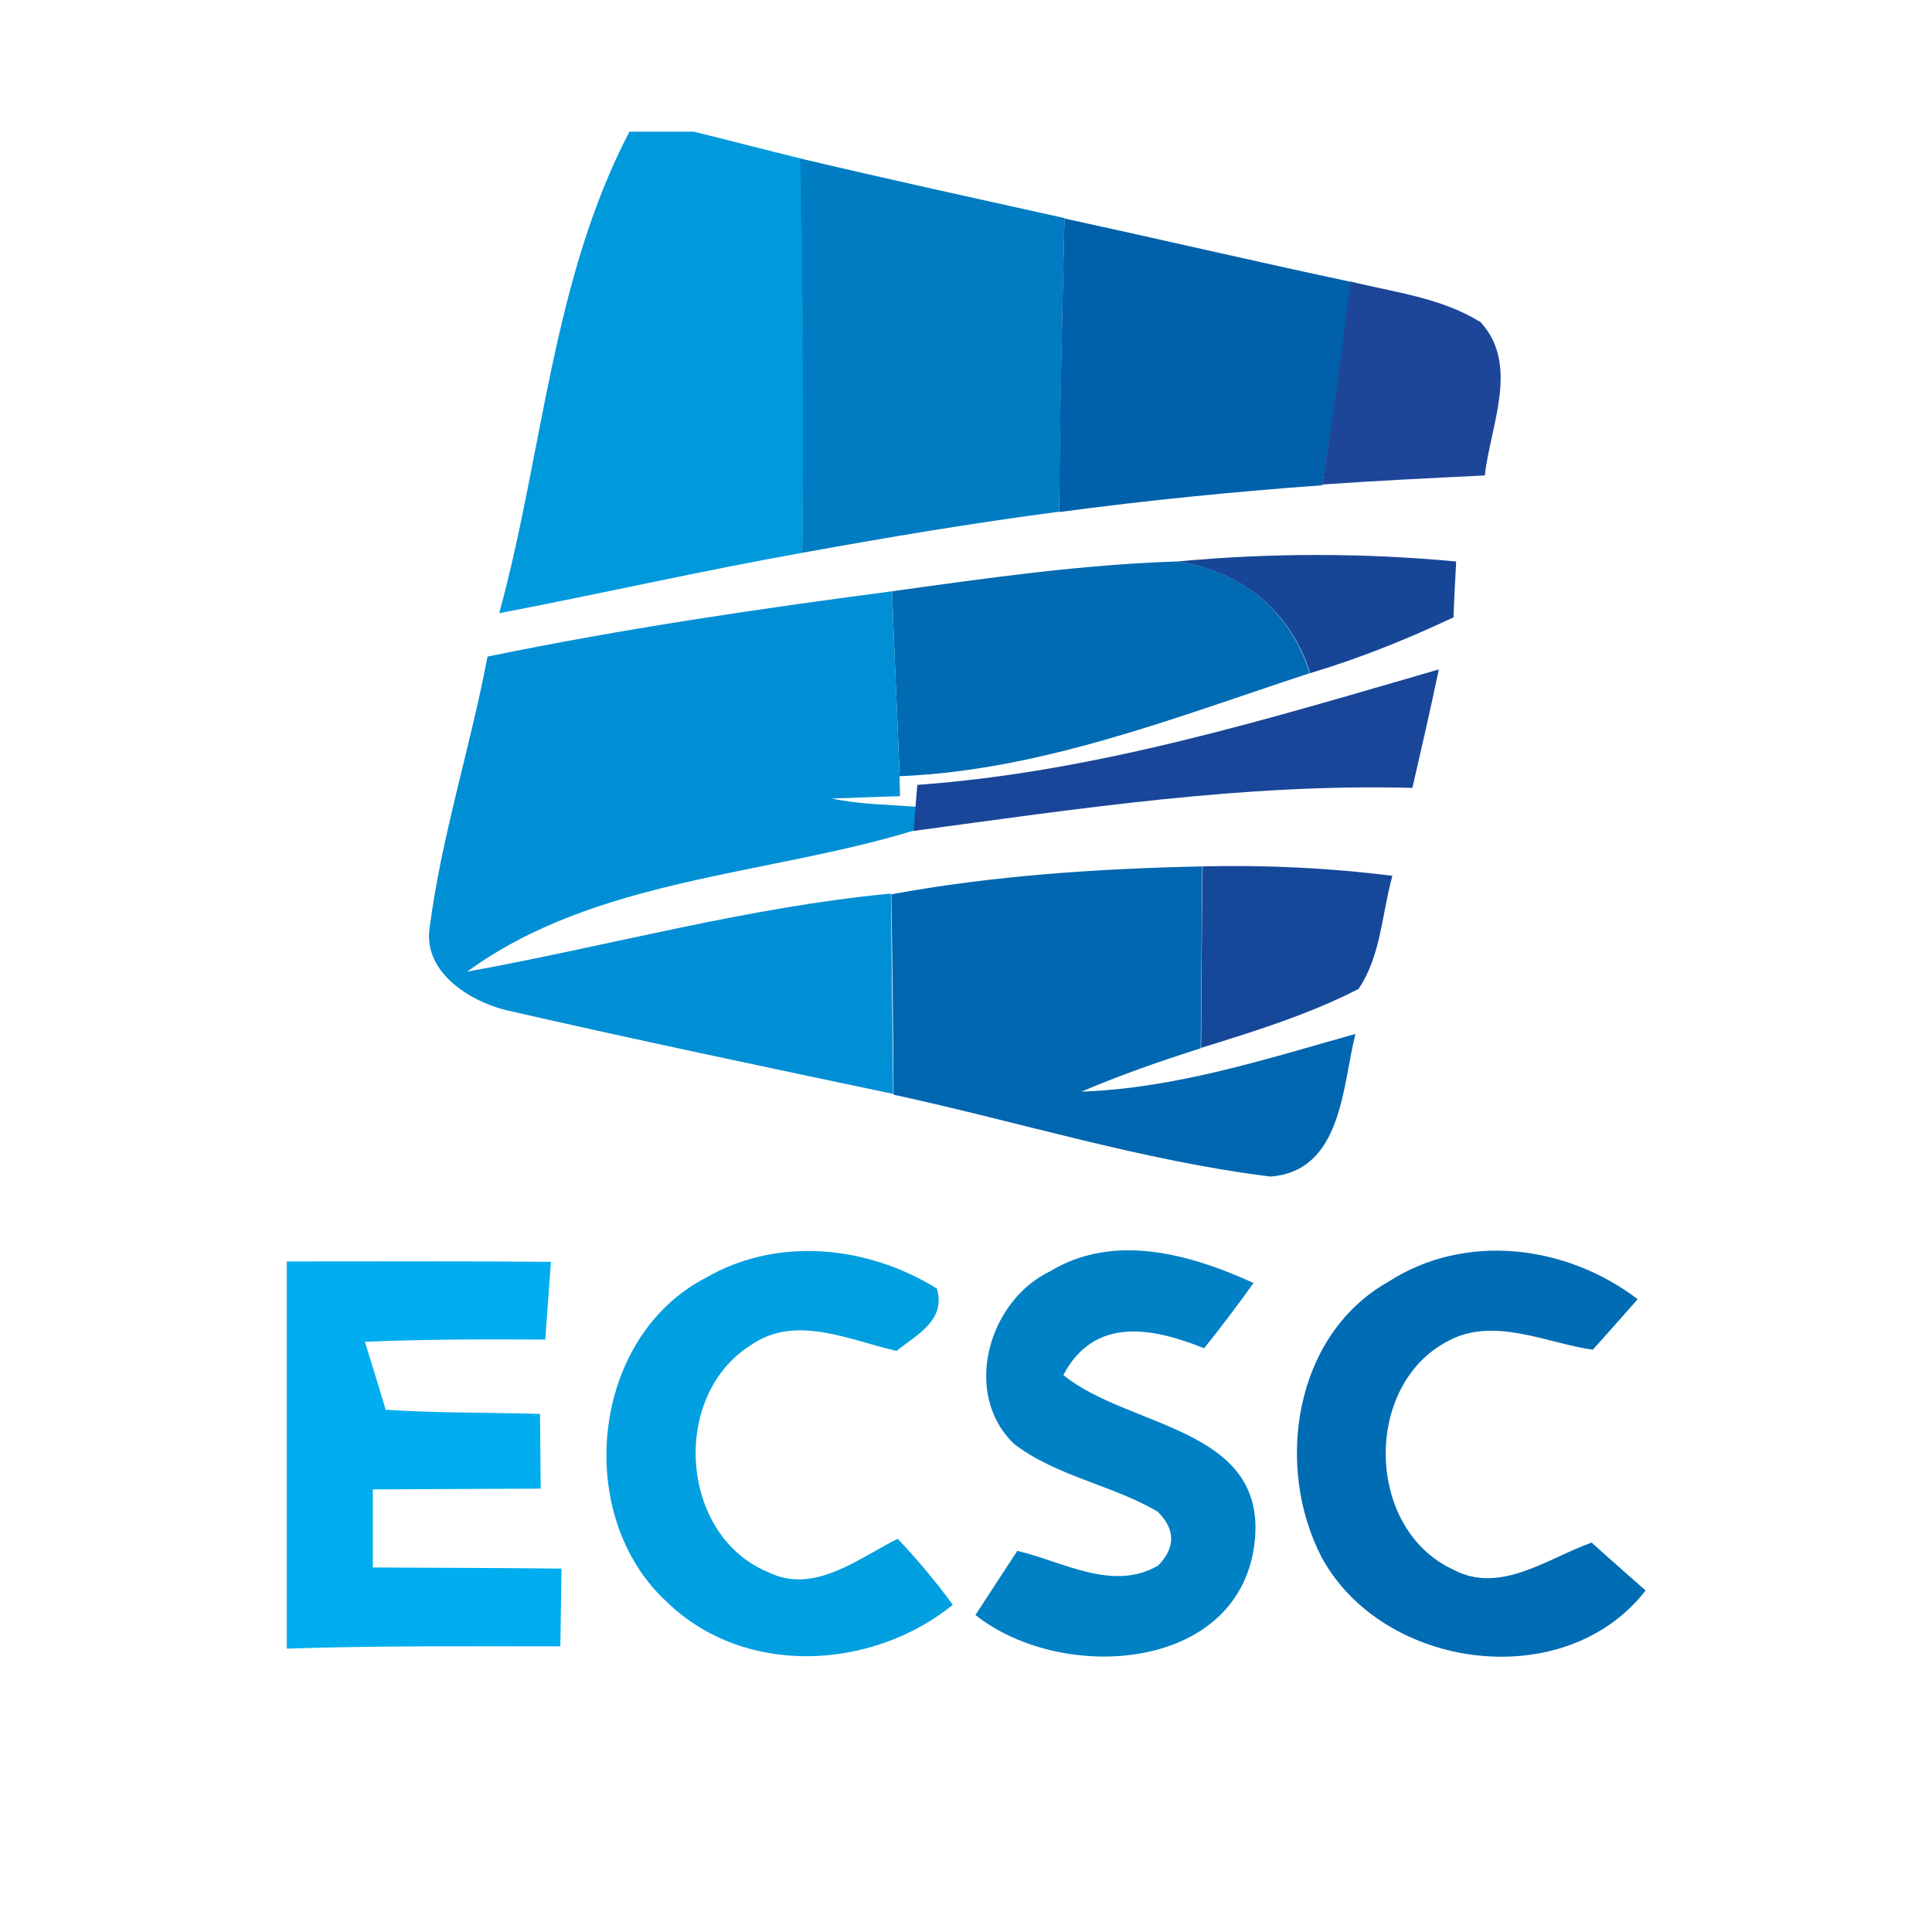
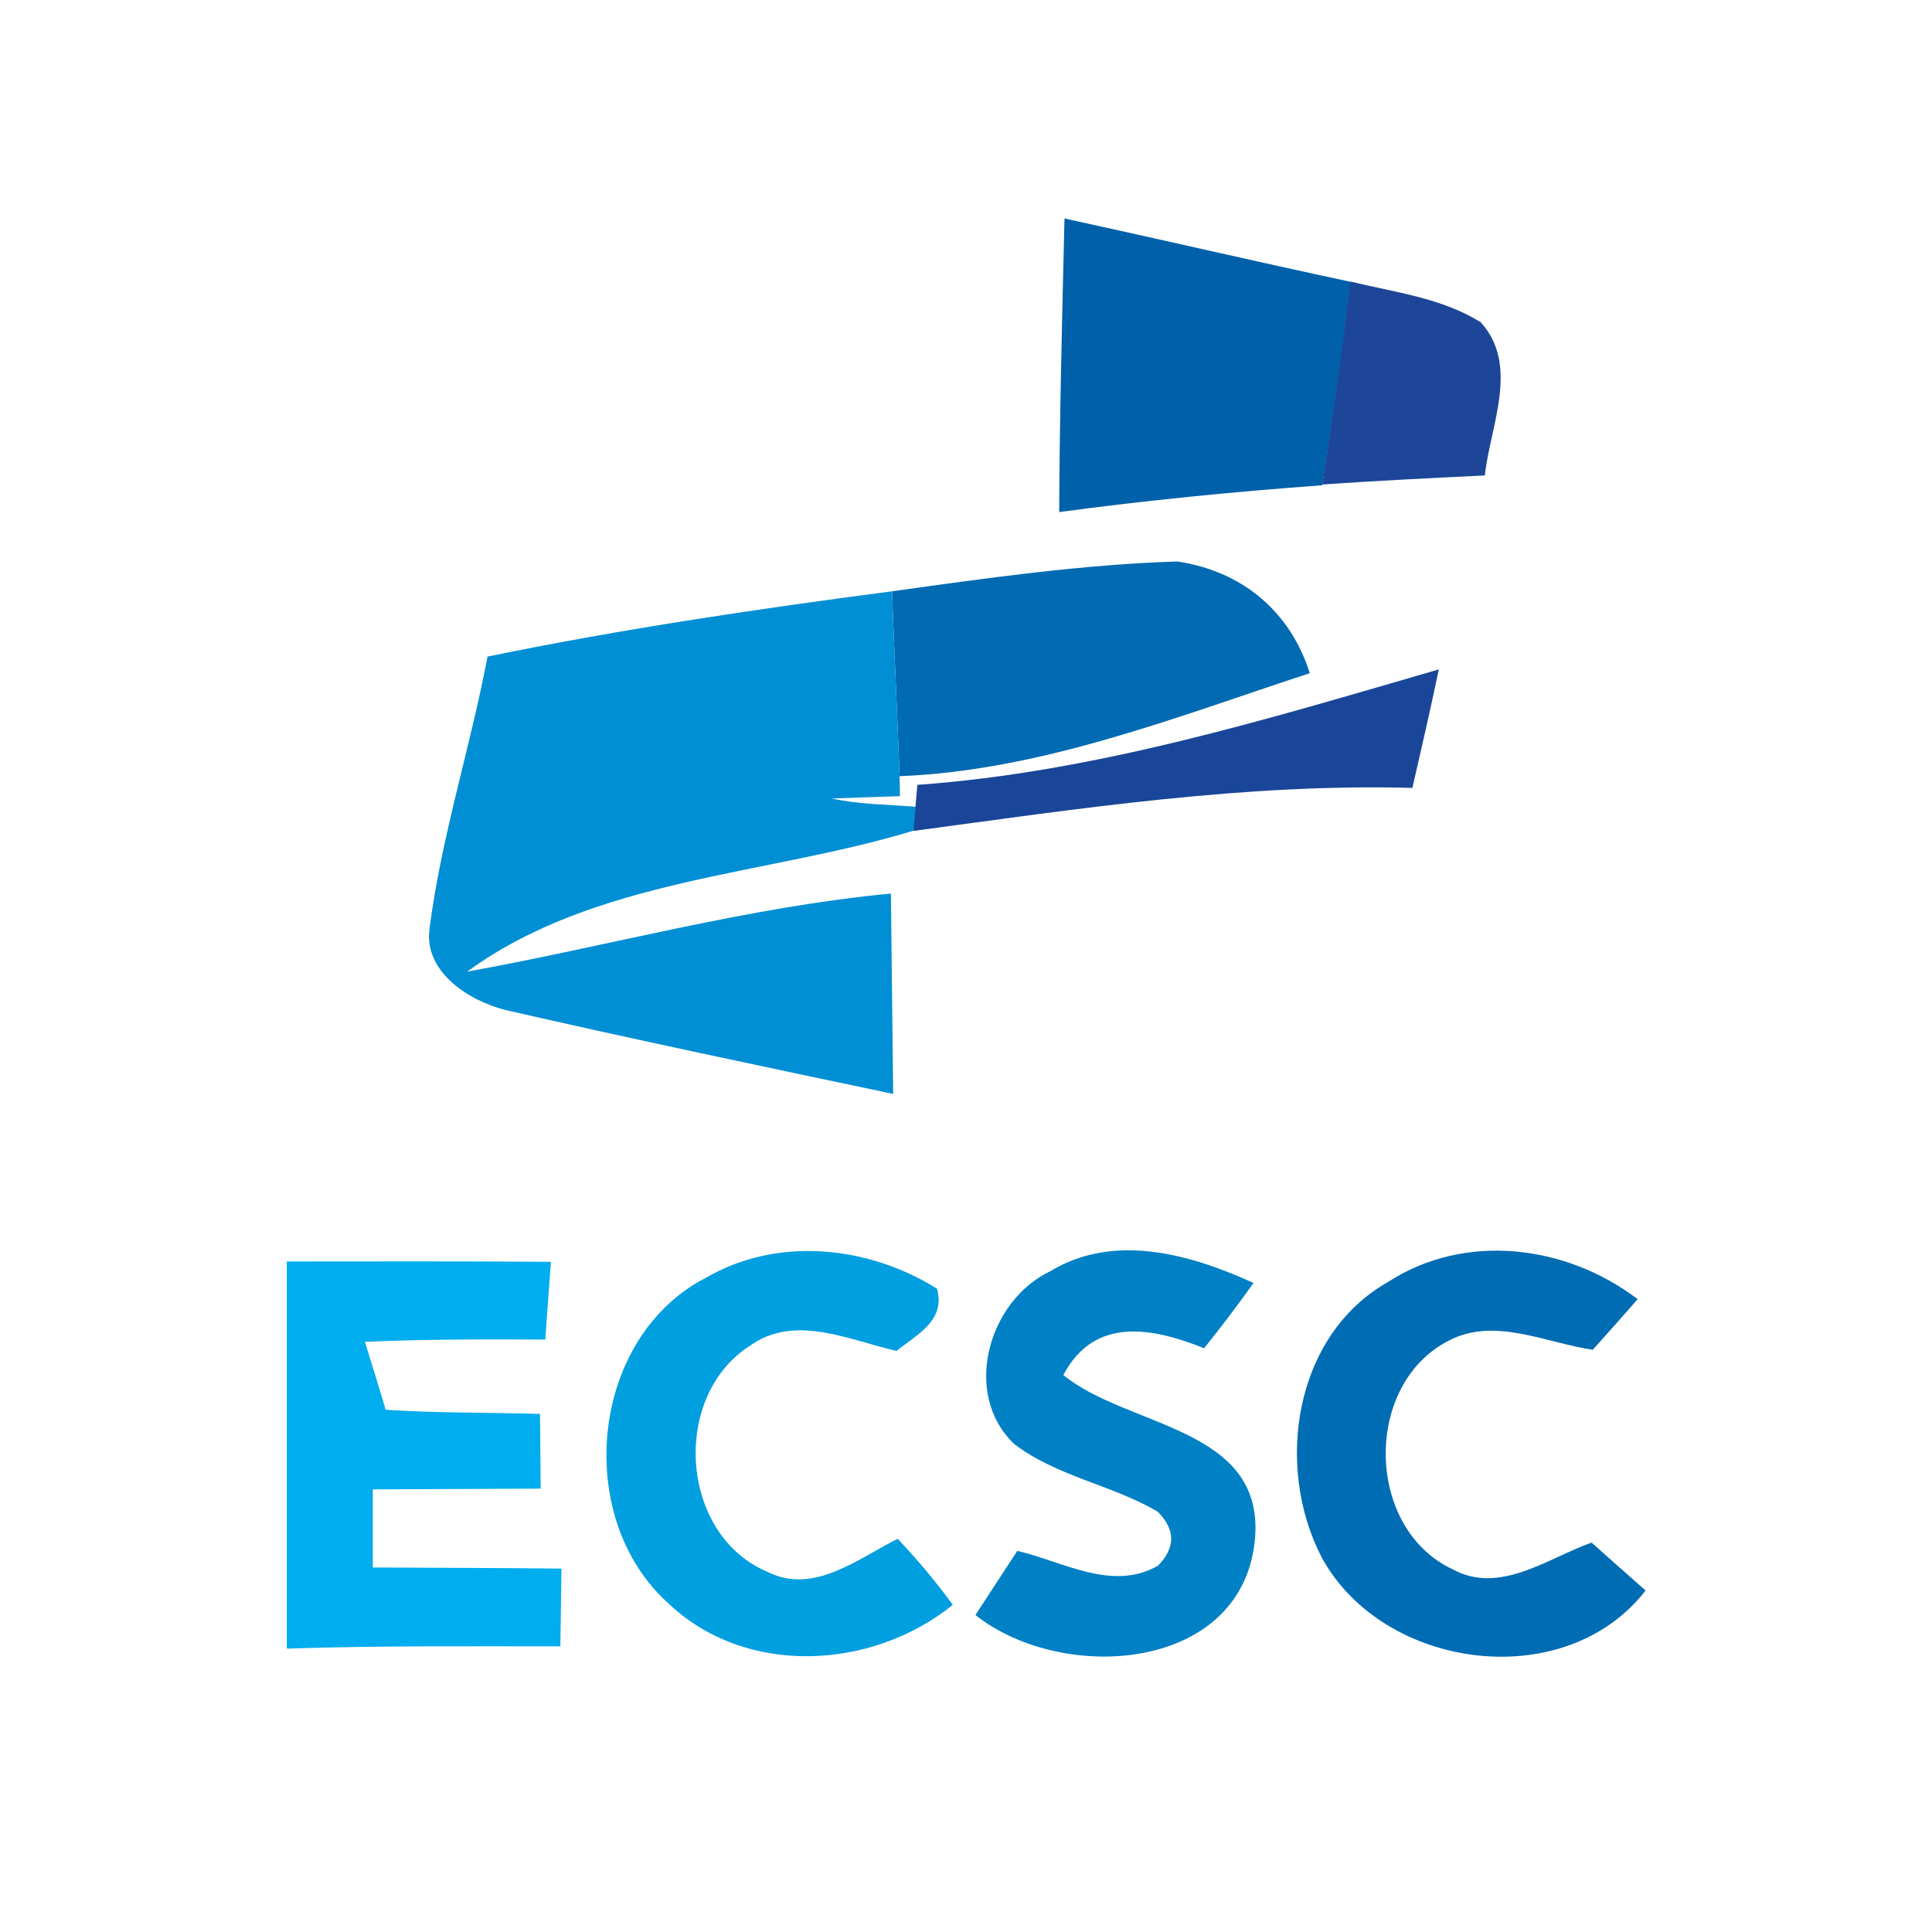
<svg xmlns="http://www.w3.org/2000/svg" version="1.1" id="Layer_1" x="0px" y="0px" viewBox="0 0 512 512" style="enable-background:new 0 0 512 512;" xml:space="preserve">
  <style type="text/css">
	.st0{fill:#FFFFFF;}
	.st1{fill:#0099DC;}
	.st2{fill:#007CC2;}
	.st3{fill:#0060AA;}
	.st4{fill:#1D4698;}
	.st5{fill:#184697;}
	.st6{fill:#006AB2;}
	.st7{fill:#008FD4;}
	.st8{fill:#194698;}
	.st9{fill:#0066AF;}
	.st10{fill:#16489A;}
	.st11{fill:#00ADEE;}
	.st12{fill:#009FE0;}
	.st13{fill:#0080C5;}
	.st14{fill:#006CB4;}
</style>
  <rect y="0" class="st0" width="512" height="512" />
  <g id="_x23_0099dcff">
-     <path class="st1" d="M166.8,34.9h17.1c9.4,2.3,18.8,4.8,28.3,7.1c0.6,34.9,0.9,69.7,0.4,104.5c-26.9,4.8-53.6,10.9-80.3,16   C143.9,120.1,146.2,74.4,166.8,34.9z" />
-   </g>
+     </g>
  <g id="_x23_007cc2ff">
-     <path class="st2" d="M212.1,42c23.2,5.5,46.6,10.6,70,15.8c-0.6,25.9-1.2,51.8-1.4,77.8c-22.8,3-45.5,6.8-68.1,10.9   C213,111.7,212.7,76.9,212.1,42z" />
-   </g>
+     </g>
  <g id="_x23_0060aaff">
    <path class="st3" d="M282.1,57.9c25.3,5.5,50.6,11.4,75.9,16.8c-2.2,18-4.7,36-7.6,53.9c-23.3,1.7-46.6,4-69.7,7.1   C280.8,109.7,281.5,83.8,282.1,57.9z" />
  </g>
  <g id="_x23_1d4698ff">
    <path class="st4" d="M357.9,74.6c11.7,2.9,24.1,4.3,34.5,10.8c10.4,11.4,2.5,27.5,1.1,40.6c-14.4,0.7-28.8,1.4-43.1,2.4   C353.2,110.6,355.7,92.7,357.9,74.6z" />
  </g>
  <g id="_x23_184697fd">
-     <path class="st5" d="M312,148.8c24.6-2.3,49.3-2.3,73.9,0c-0.2,3.7-0.6,11.1-0.7,14.8c-12.3,5.8-25,10.9-38,14.8   C342,161.9,329,151.4,312,148.8z" />
-   </g>
+     </g>
  <g id="_x23_006ab2ff">
    <path class="st6" d="M236.4,156.7c25.1-3.5,50.3-7.1,75.6-7.9c17,2.5,29.9,13.1,35.1,29.6c-35.4,11.6-71.1,25.8-108.7,27.3   C237.8,189.4,237,173.1,236.4,156.7z" />
  </g>
  <g id="_x23_008fd4ff">
    <path class="st7" d="M129.2,174c35.5-7.3,71.3-12.6,107.2-17.3c0.6,16.3,1.4,32.7,2,49l0.1,5.3c-4.5,0.1-13.5,0.5-18.1,0.6   c7.3,1.6,14.8,1.6,22.3,2.2l-0.5,6.3c-39.3,12-84.4,12.6-118.4,37.4c37.5-6.8,74.3-17.1,112.3-20.7c0.2,17.7,0.4,35.4,0.6,53.1   c-34.2-7.2-68.5-14.4-102.6-22.2c-9.7-2.4-21.7-10-20.3-21.4C116.9,221.9,124.6,198.3,129.2,174z" />
  </g>
  <g id="_x23_194698fe">
    <path class="st8" d="M243.1,208c47.3-3.4,93-17.5,138.2-30.6c-2.2,10.5-4.6,21-7,31.4c-44.4-1.2-88.3,5.5-132.2,11.4l0.5-6.3   L243.1,208z" />
  </g>
  <g id="_x23_0066afff">
-     <path class="st9" d="M236.2,237c27.2-5,54.9-6.8,82.4-7.4c-0.1,16-0.3,32.1-0.4,48.2c-10.7,3.4-21.3,7.1-31.6,11.5   c25-0.9,48.8-8.6,72.6-15.3c-3.5,13.9-3.5,36.3-22.5,37.8c-33.9-4.2-66.6-14.5-99.9-21.7C236.7,272.4,236.5,254.7,236.2,237z" />
-   </g>
+     </g>
  <g id="_x23_16489aff">
-     <path class="st10" d="M318.7,229.6c16.8-0.4,33.6,0.4,50.3,2.5c-2.8,10-3,21.2-9,30c-13.3,6.8-27.5,11.2-41.7,15.6   C318.4,261.7,318.5,245.6,318.7,229.6z" />
-   </g>
+     </g>
  <g id="_x23_00adeefe">
    <path class="st11" d="M75.9,334.3c23.4,0,46.7-0.1,70.1,0.1c-0.5,6.8-1,13.7-1.5,20.6c-15.9-0.1-31.9-0.1-47.8,0.6   c1.4,4.5,4.2,13.5,5.5,18c13.6,0.9,27.3,0.7,40.9,1.1c0.1,5,0.1,14.8,0.2,19.8c-14.8,0.1-29.6,0.1-44.5,0.2c0,5.2,0,15.5,0,20.7   c16.7,0.1,33.3,0.1,50,0.3c-0.1,6.9-0.2,13.8-0.3,20.6c-24.2,0-48.3-0.2-72.5,0.6V334.3z" />
  </g>
  <g id="_x23_009fe0ff">
    <path class="st12" d="M187.1,338.6c19-11,42.9-8.5,61.2,2.9c2.4,8.4-5.2,12.1-10.7,16.5c-12.5-2.8-26.9-9.9-38.8-1.4   c-21.1,13.4-18.7,50.3,4.7,60c12.2,6.1,23.9-3.6,34.4-8.8c5.2,5.5,10.1,11.3,14.6,17.5c-21.4,17.3-55,19.2-75.6-0.6   C151.8,401.9,156.4,354.4,187.1,338.6z" />
  </g>
  <g id="_x23_0080c5ff">
    <path class="st13" d="M278.3,336.9c17-10.3,37.2-4.5,53.9,3.1c-4.2,5.9-8.6,11.7-13.1,17.3c-13.7-5.5-29.1-8.5-37.3,7.1   c17.1,14,53.2,13.7,50.8,43.2c-3,35.5-50.9,38.8-74.1,20.4c2.7-4.2,8.3-12.7,11.1-17c12.1,2.8,25.2,10.9,37.3,3.9   c4.7-4.8,4.6-9.6-0.1-14.3c-12.1-7.1-26.7-9.3-38-17.9C254.9,369.5,261.8,344.8,278.3,336.9z" />
  </g>
  <g id="_x23_006cb4ff">
    <path class="st14" d="M367.9,339.7c20.4-13.2,47.2-9.8,66.1,4.6c-3,3.4-8.9,10.1-11.9,13.4c-12.4-1.8-26.1-8.8-38.2-2.4   c-22.7,11.6-22.1,49.8,1.1,60.6c12.5,6.8,25.2-3,36.8-7.1c3.5,3.2,10.7,9.5,14.3,12.7c-21.4,27.6-69.5,21.1-85.8-8.7   C337.7,388.6,342.9,353.8,367.9,339.7z" />
  </g>
</svg>